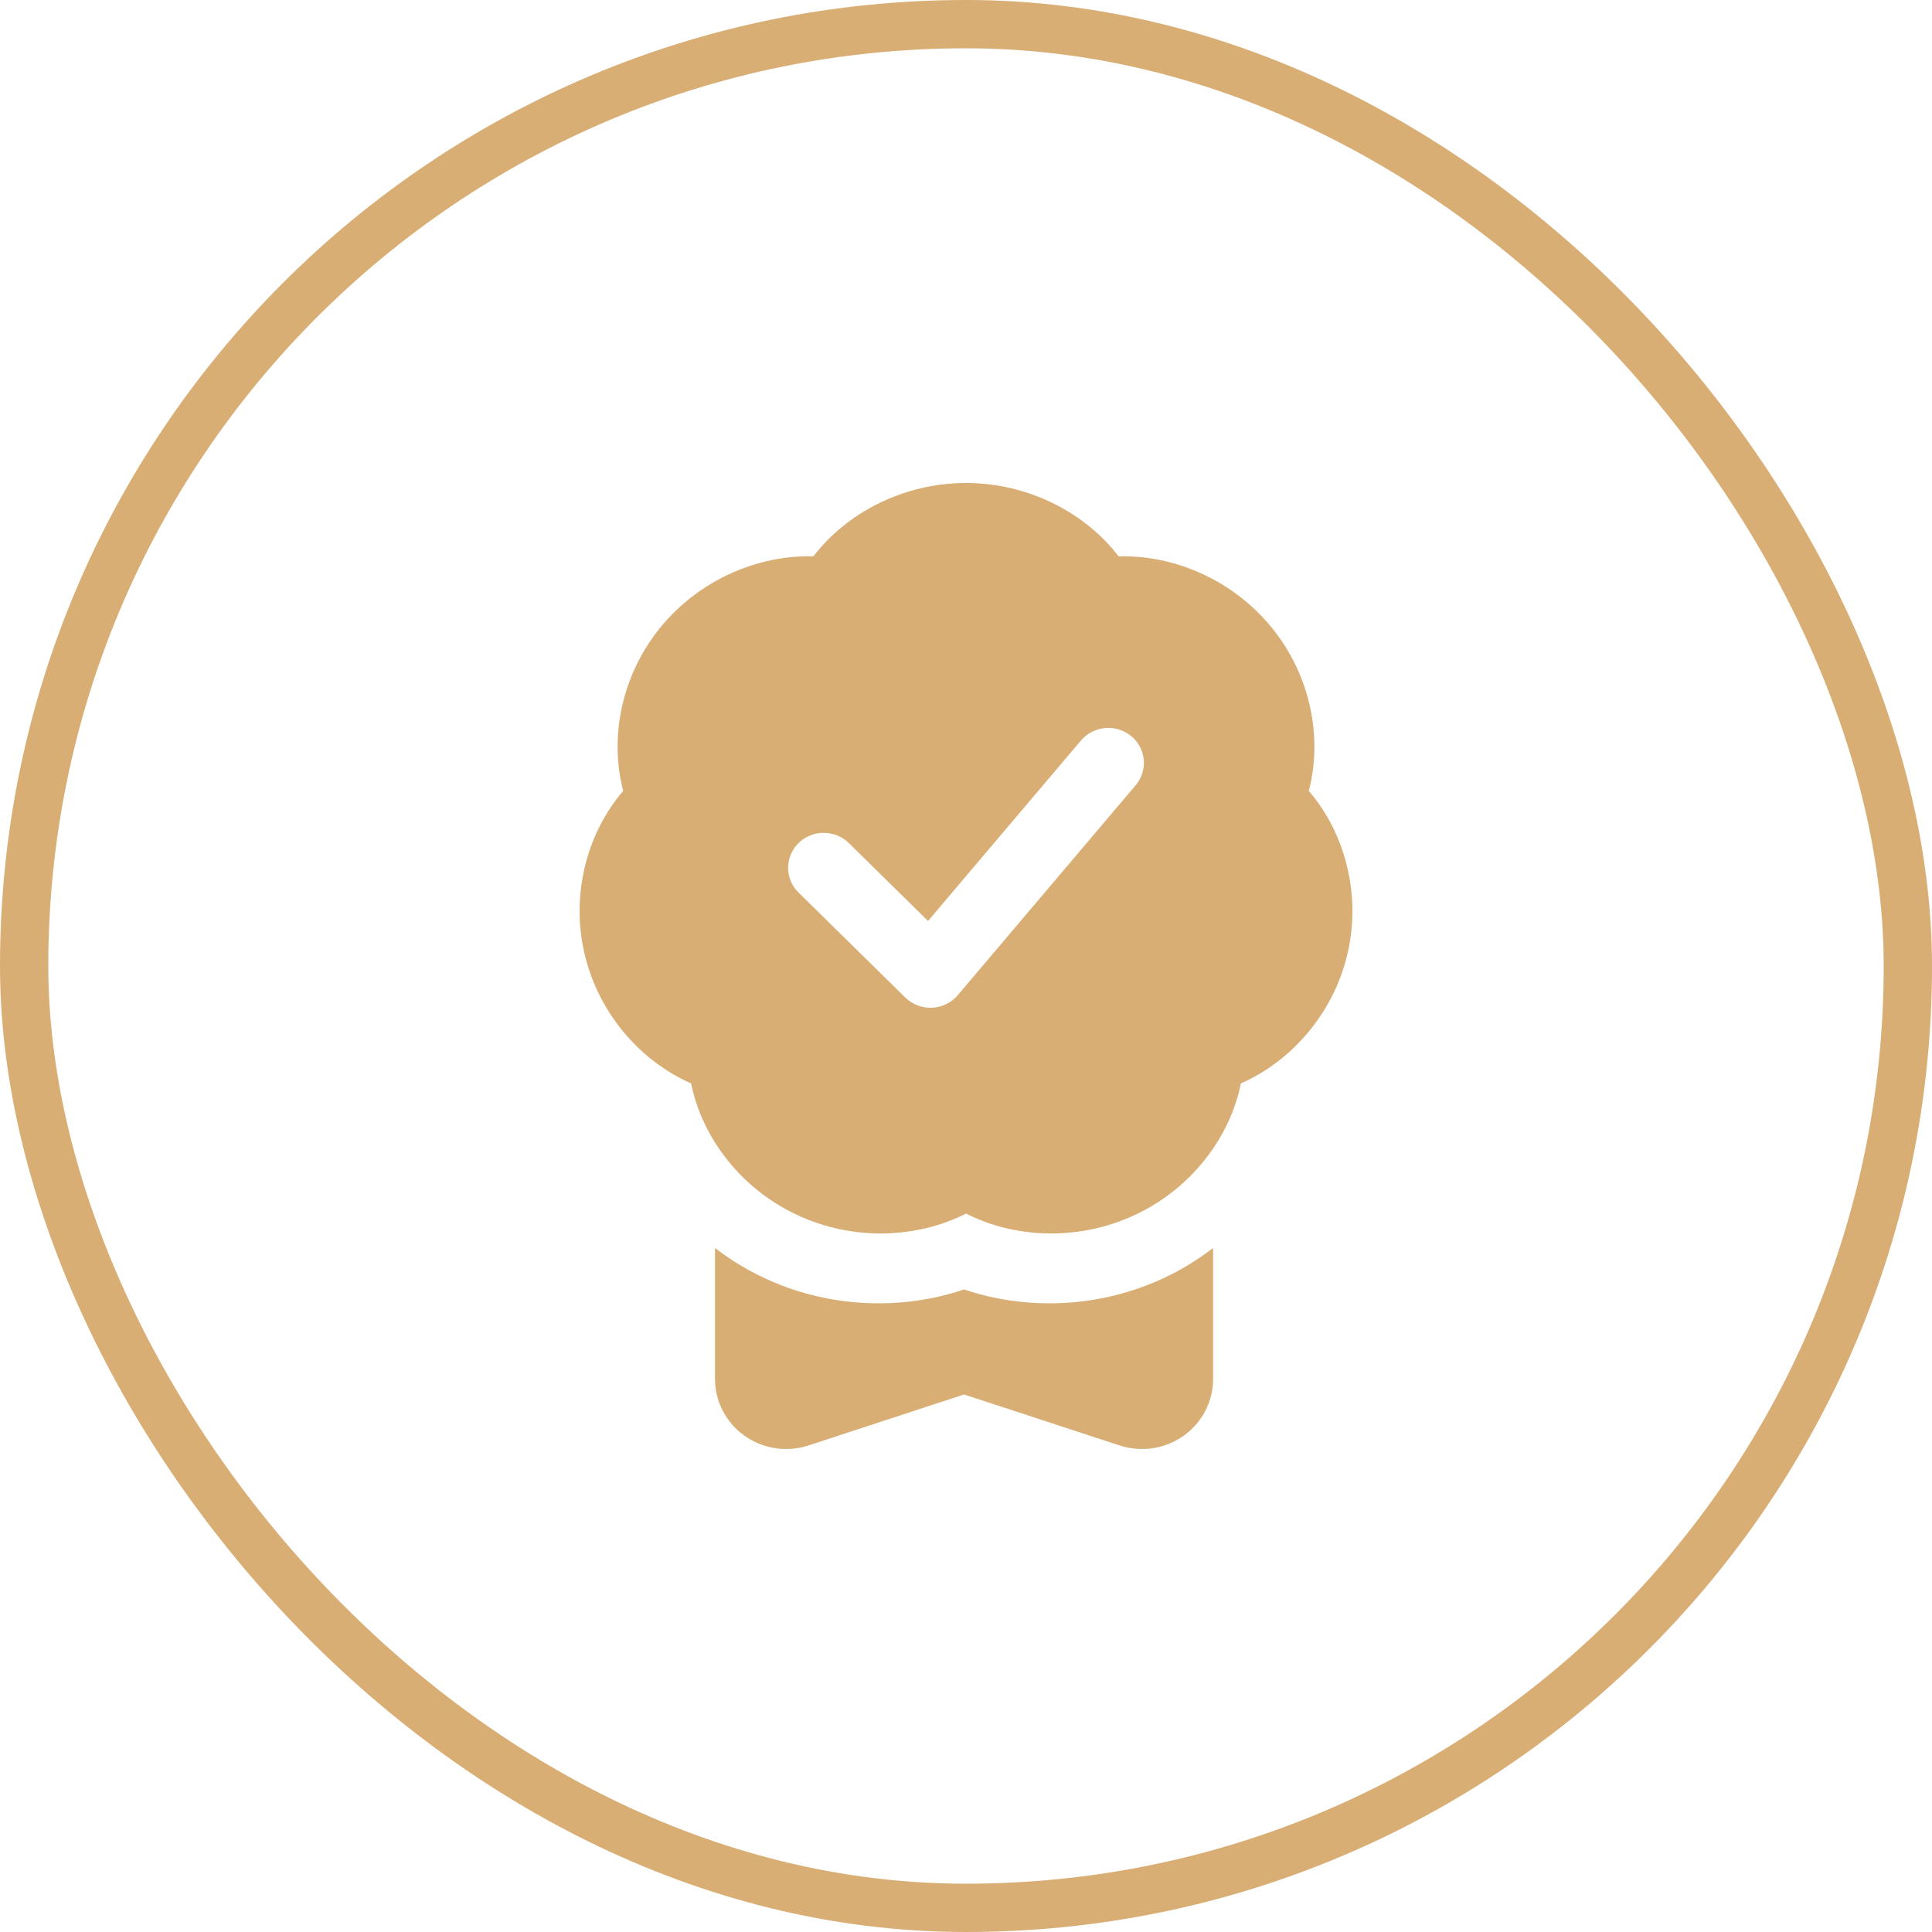
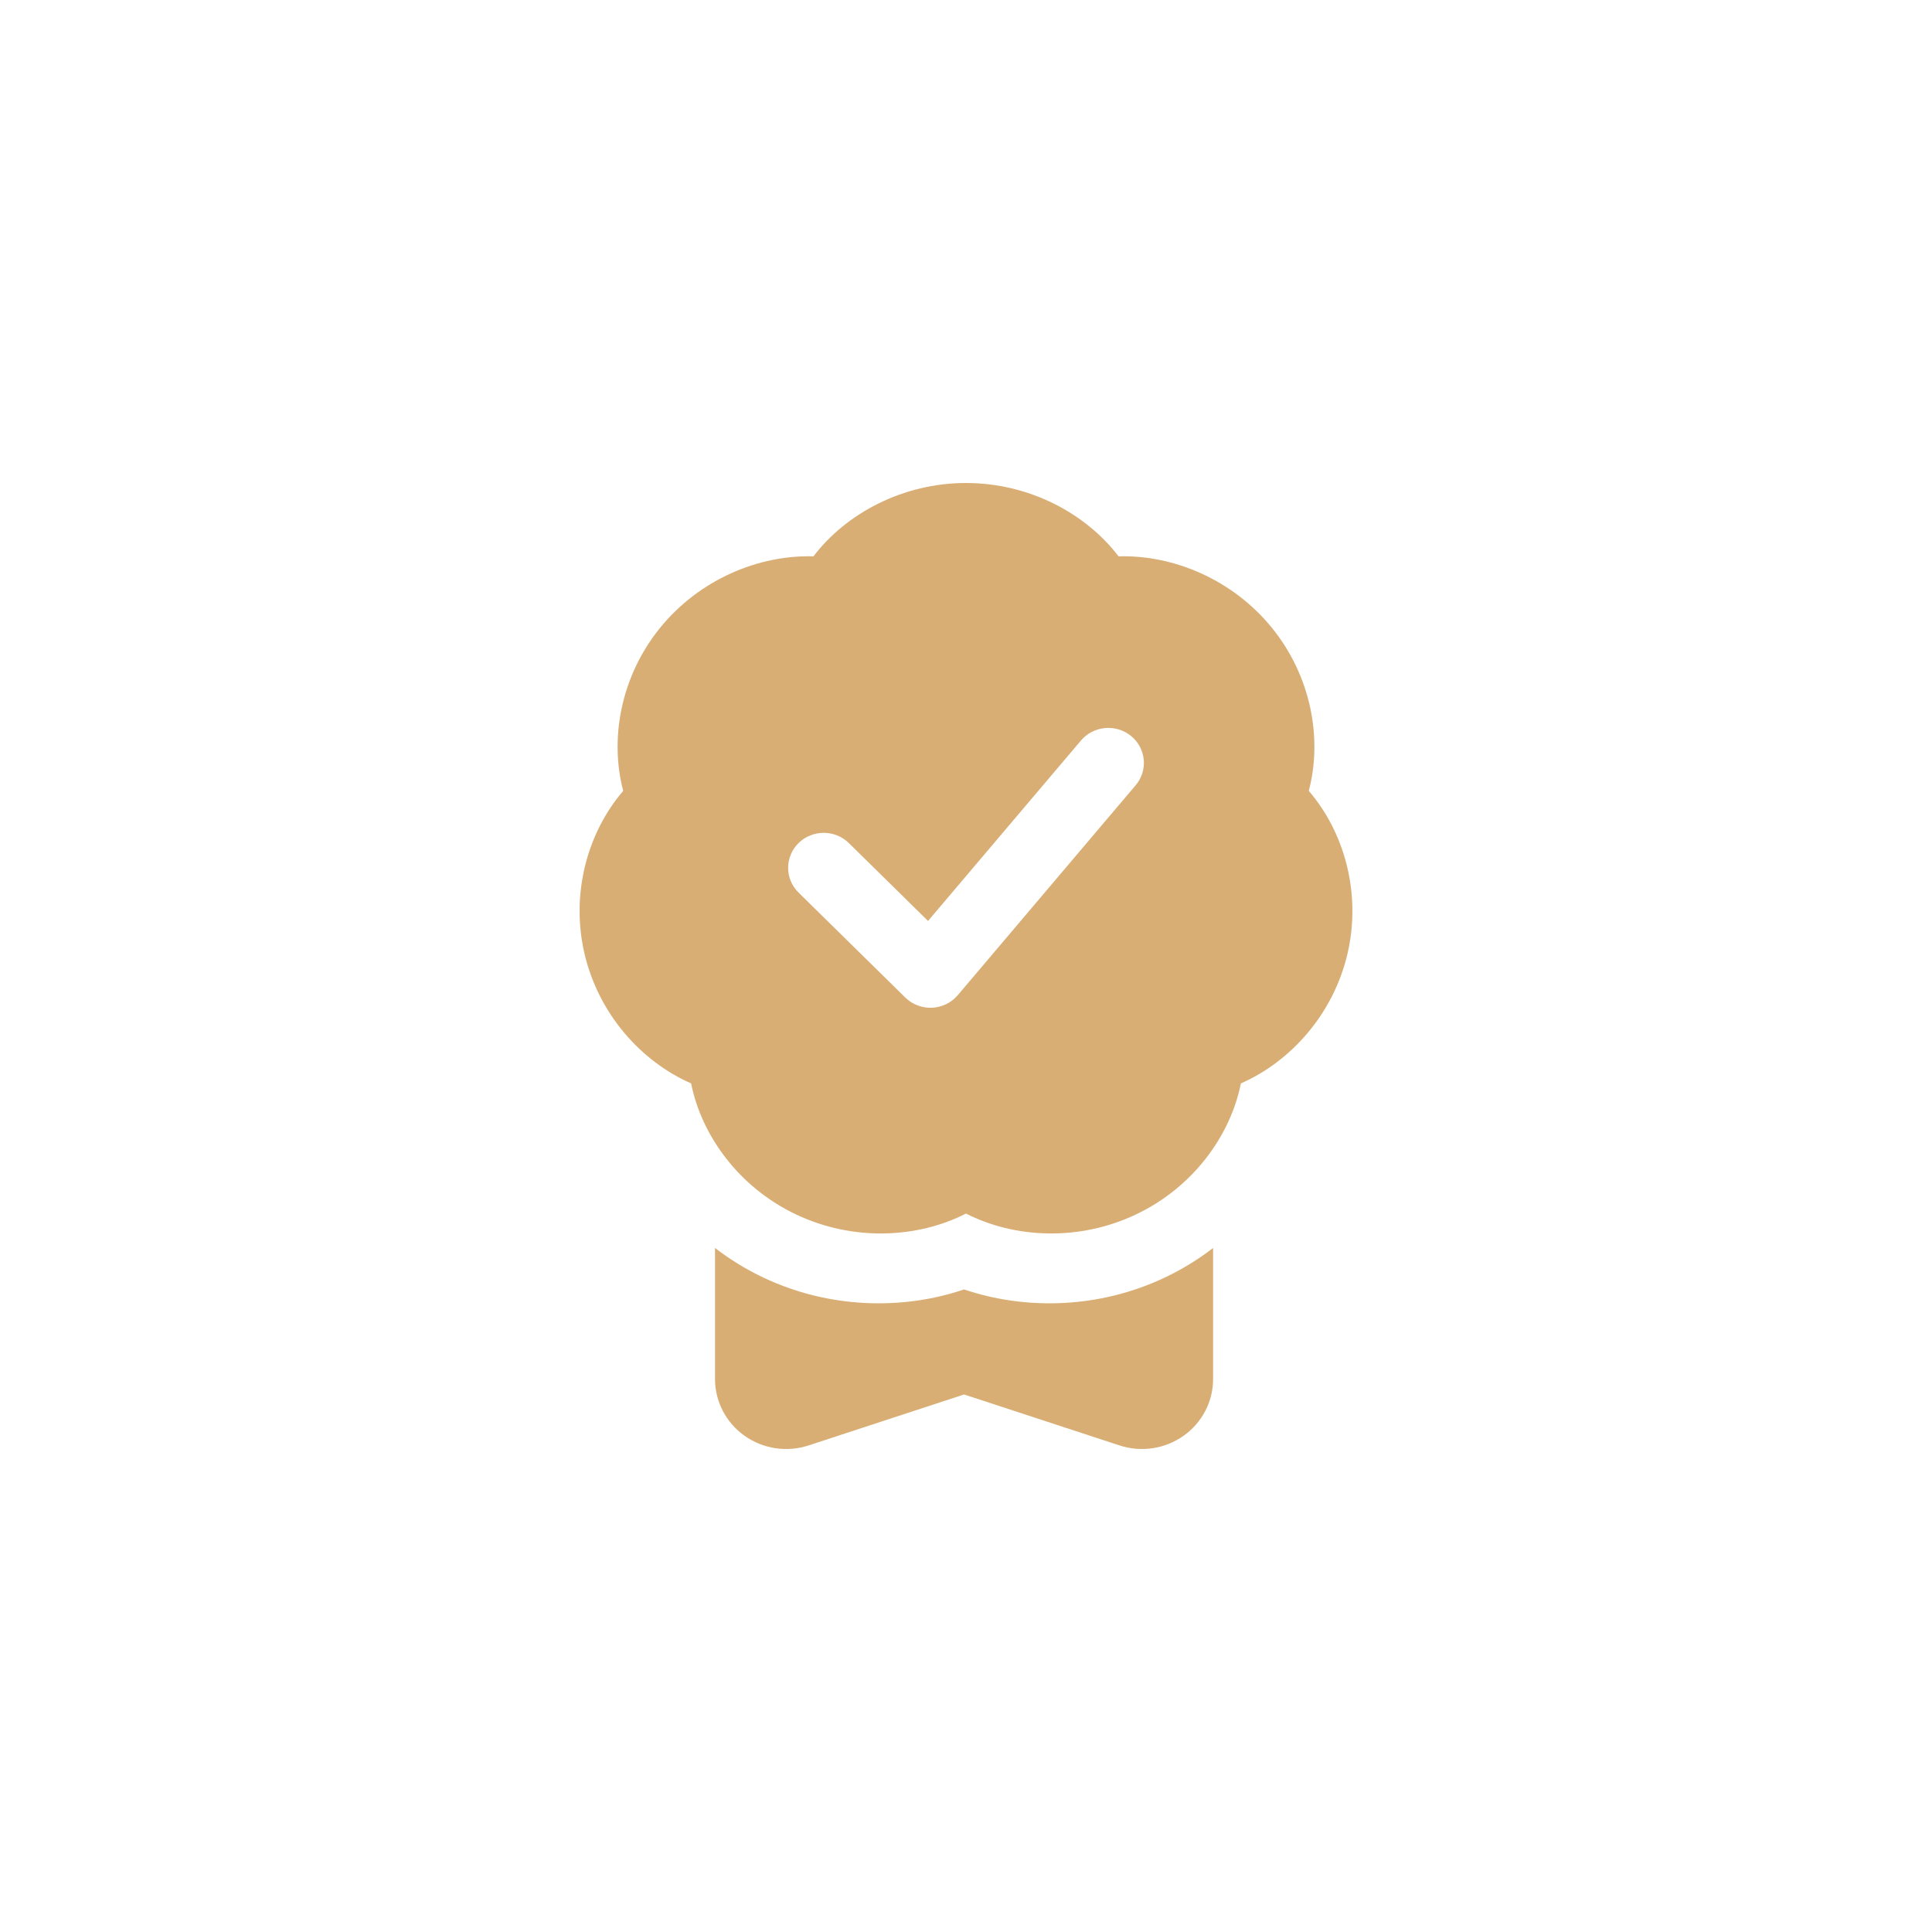
<svg xmlns="http://www.w3.org/2000/svg" width="80" height="80" viewBox="0 0 80 80" fill="none">
-   <rect x="1" y="1" width="78" height="78" rx="39" stroke="#D9AE75" stroke-width="2" />
  <path fill-rule="evenodd" clip-rule="evenodd" d="M50.232 51.675C49.623 52.145 48.954 52.559 48.23 52.902C45.5 54.194 42.462 54.253 39.921 53.393C37.378 54.253 34.34 54.194 31.61 52.902C30.886 52.559 30.217 52.145 29.607 51.675V57.103C29.607 58.034 30.063 58.909 30.831 59.453C31.599 59.998 32.587 60.146 33.486 59.851L39.92 57.742L46.354 59.851C47.253 60.146 48.24 59.998 49.009 59.453C49.777 58.909 50.232 58.034 50.232 57.103V51.675ZM33.683 23.037C31.419 22.97 28.959 23.992 27.33 26C25.702 28.008 25.236 30.594 25.806 32.749C24.342 34.448 23.62 36.977 24.201 39.481C24.782 41.984 26.549 43.955 28.617 44.861C29.055 47.045 30.616 49.177 32.969 50.291C35.322 51.406 37.99 51.277 40 50.251C42.01 51.277 44.678 51.406 47.031 50.291C49.384 49.177 50.945 47.046 51.383 44.861C53.451 43.955 55.218 41.984 55.799 39.481C56.38 36.977 55.658 34.448 54.194 32.749C54.764 30.594 54.298 28.008 52.67 26C51.041 23.992 48.581 22.97 46.317 23.037C44.959 21.255 42.612 20 40 20C37.389 20 35.041 21.255 33.683 23.037ZM33.066 36.959L37.485 41.305C37.778 41.593 38.18 41.746 38.594 41.728C39.007 41.709 39.394 41.521 39.659 41.208L47.025 32.516C47.545 31.902 47.461 30.988 46.836 30.476C46.211 29.965 45.282 30.048 44.761 30.662L38.428 38.135L35.149 34.91C34.574 34.345 33.641 34.345 33.066 34.91C32.491 35.476 32.491 36.394 33.066 36.959Z" fill="#D9AE75" />
</svg>